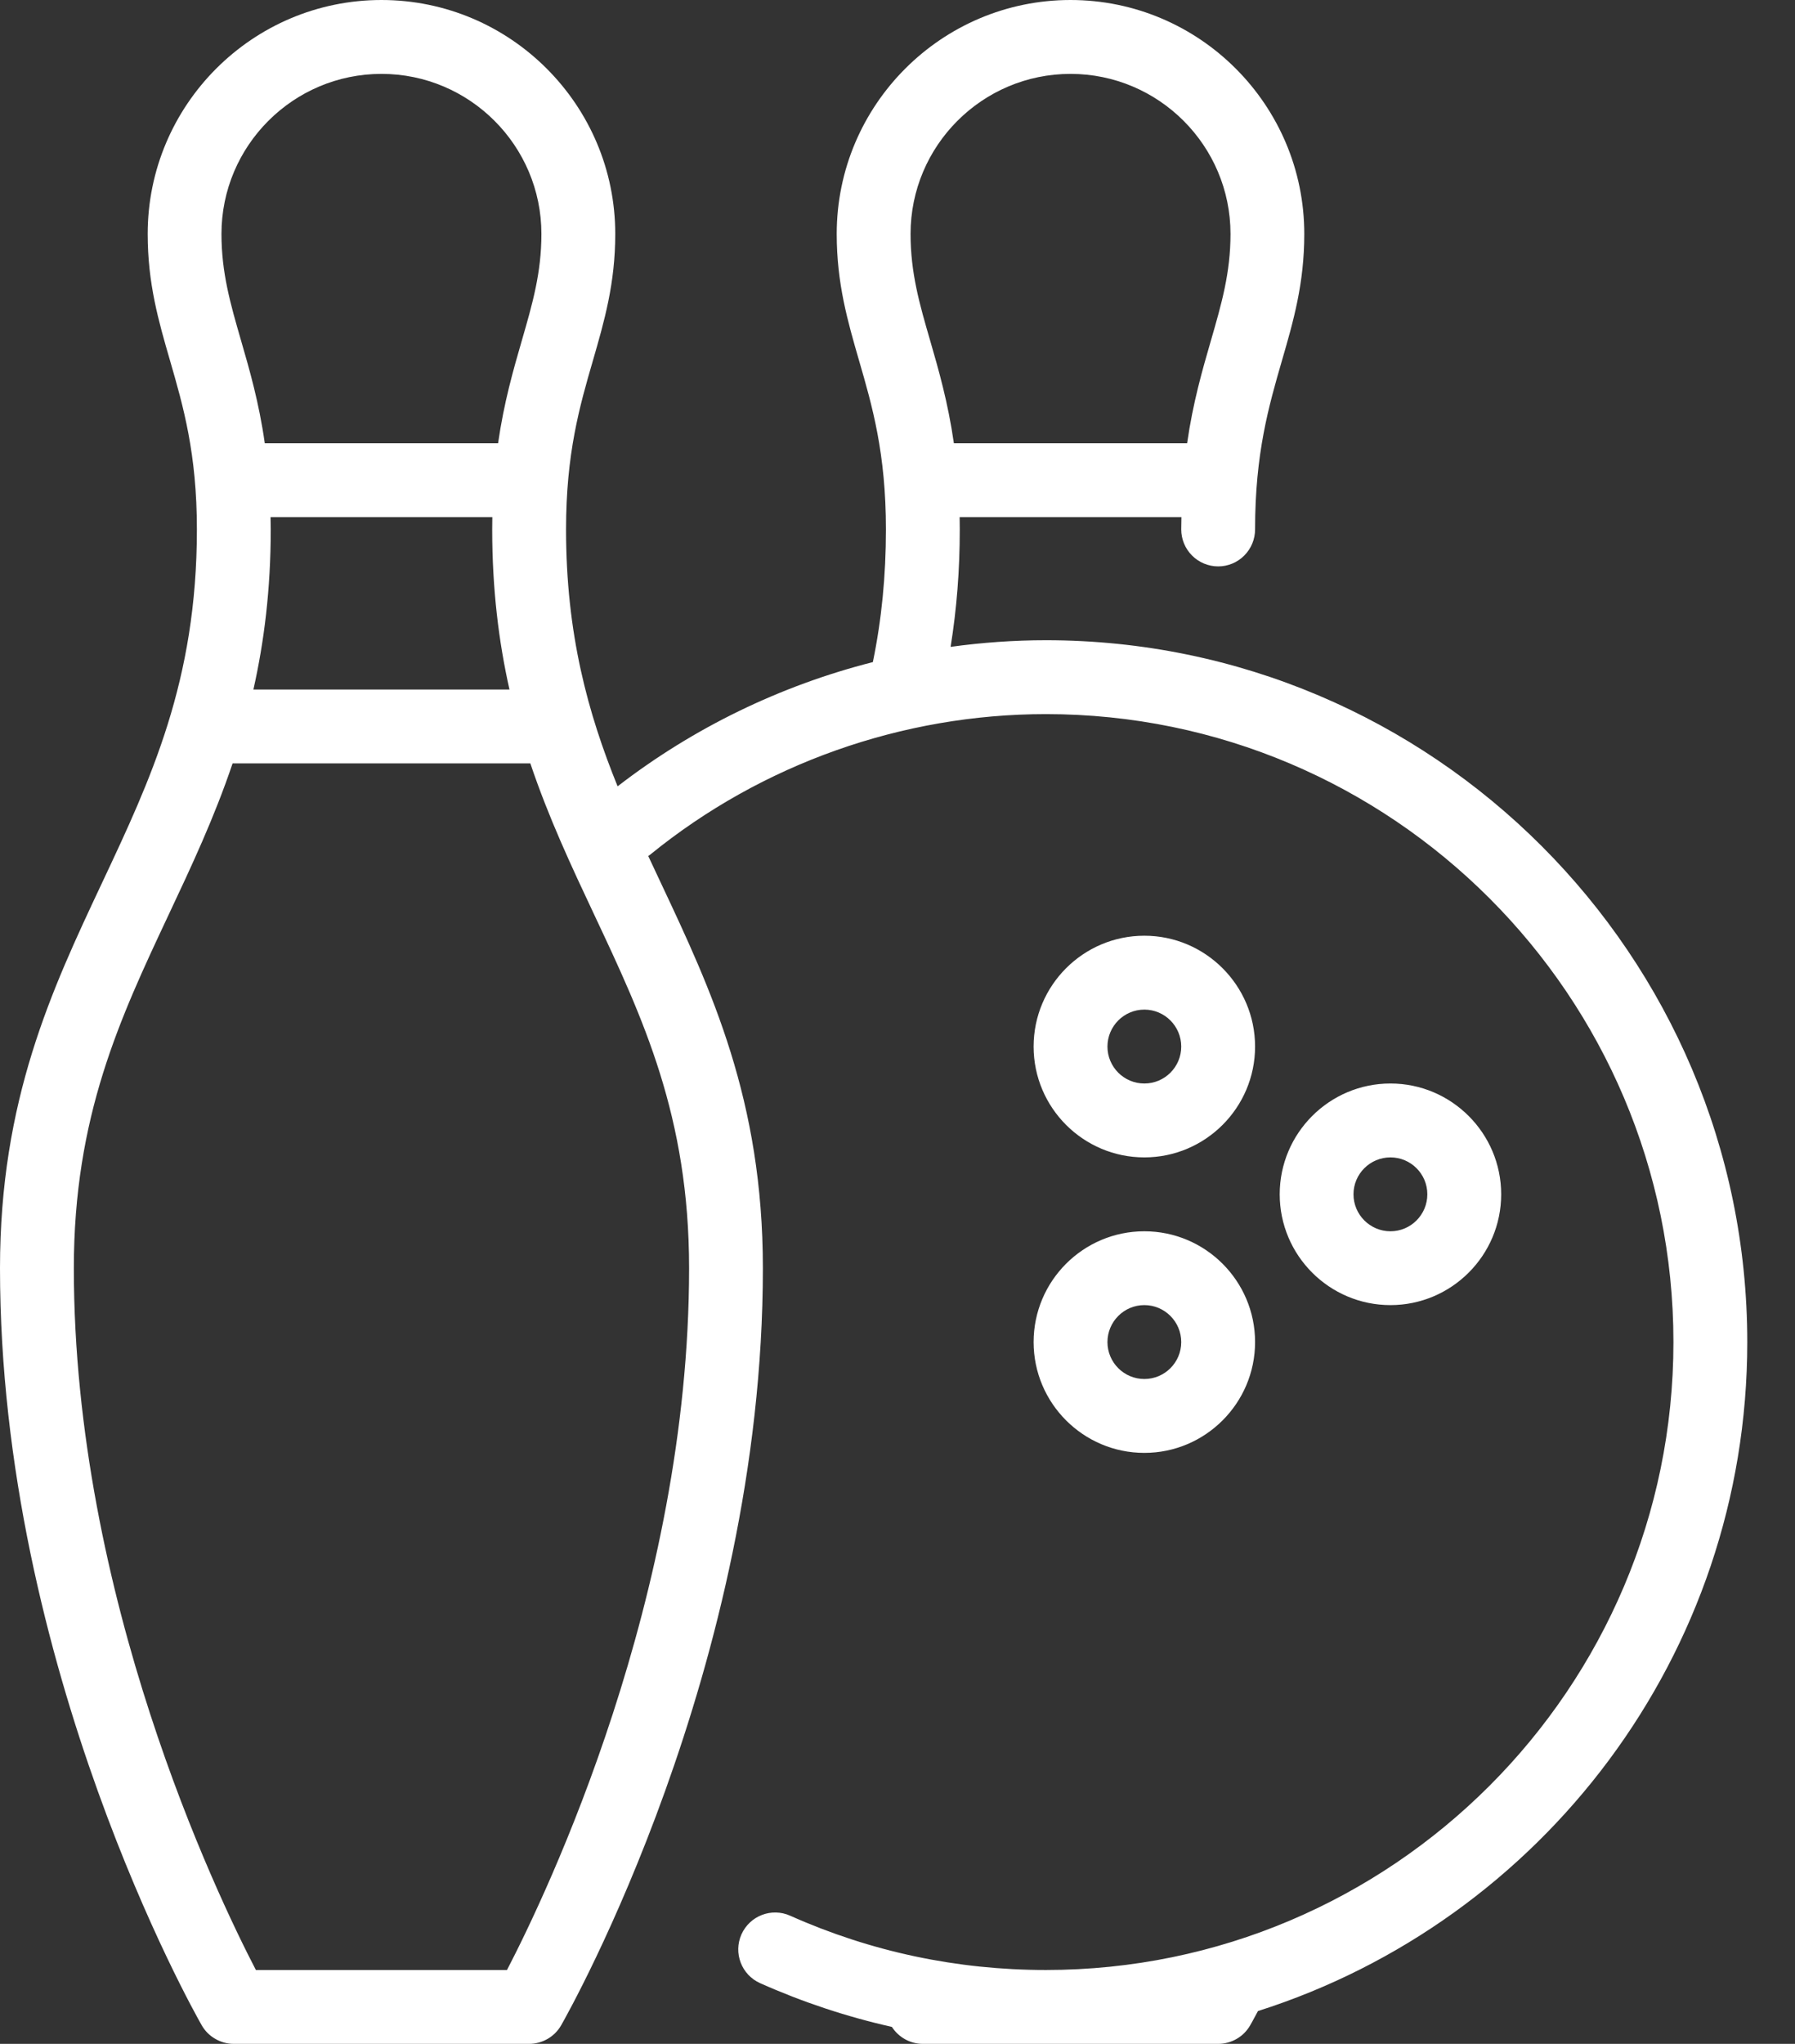
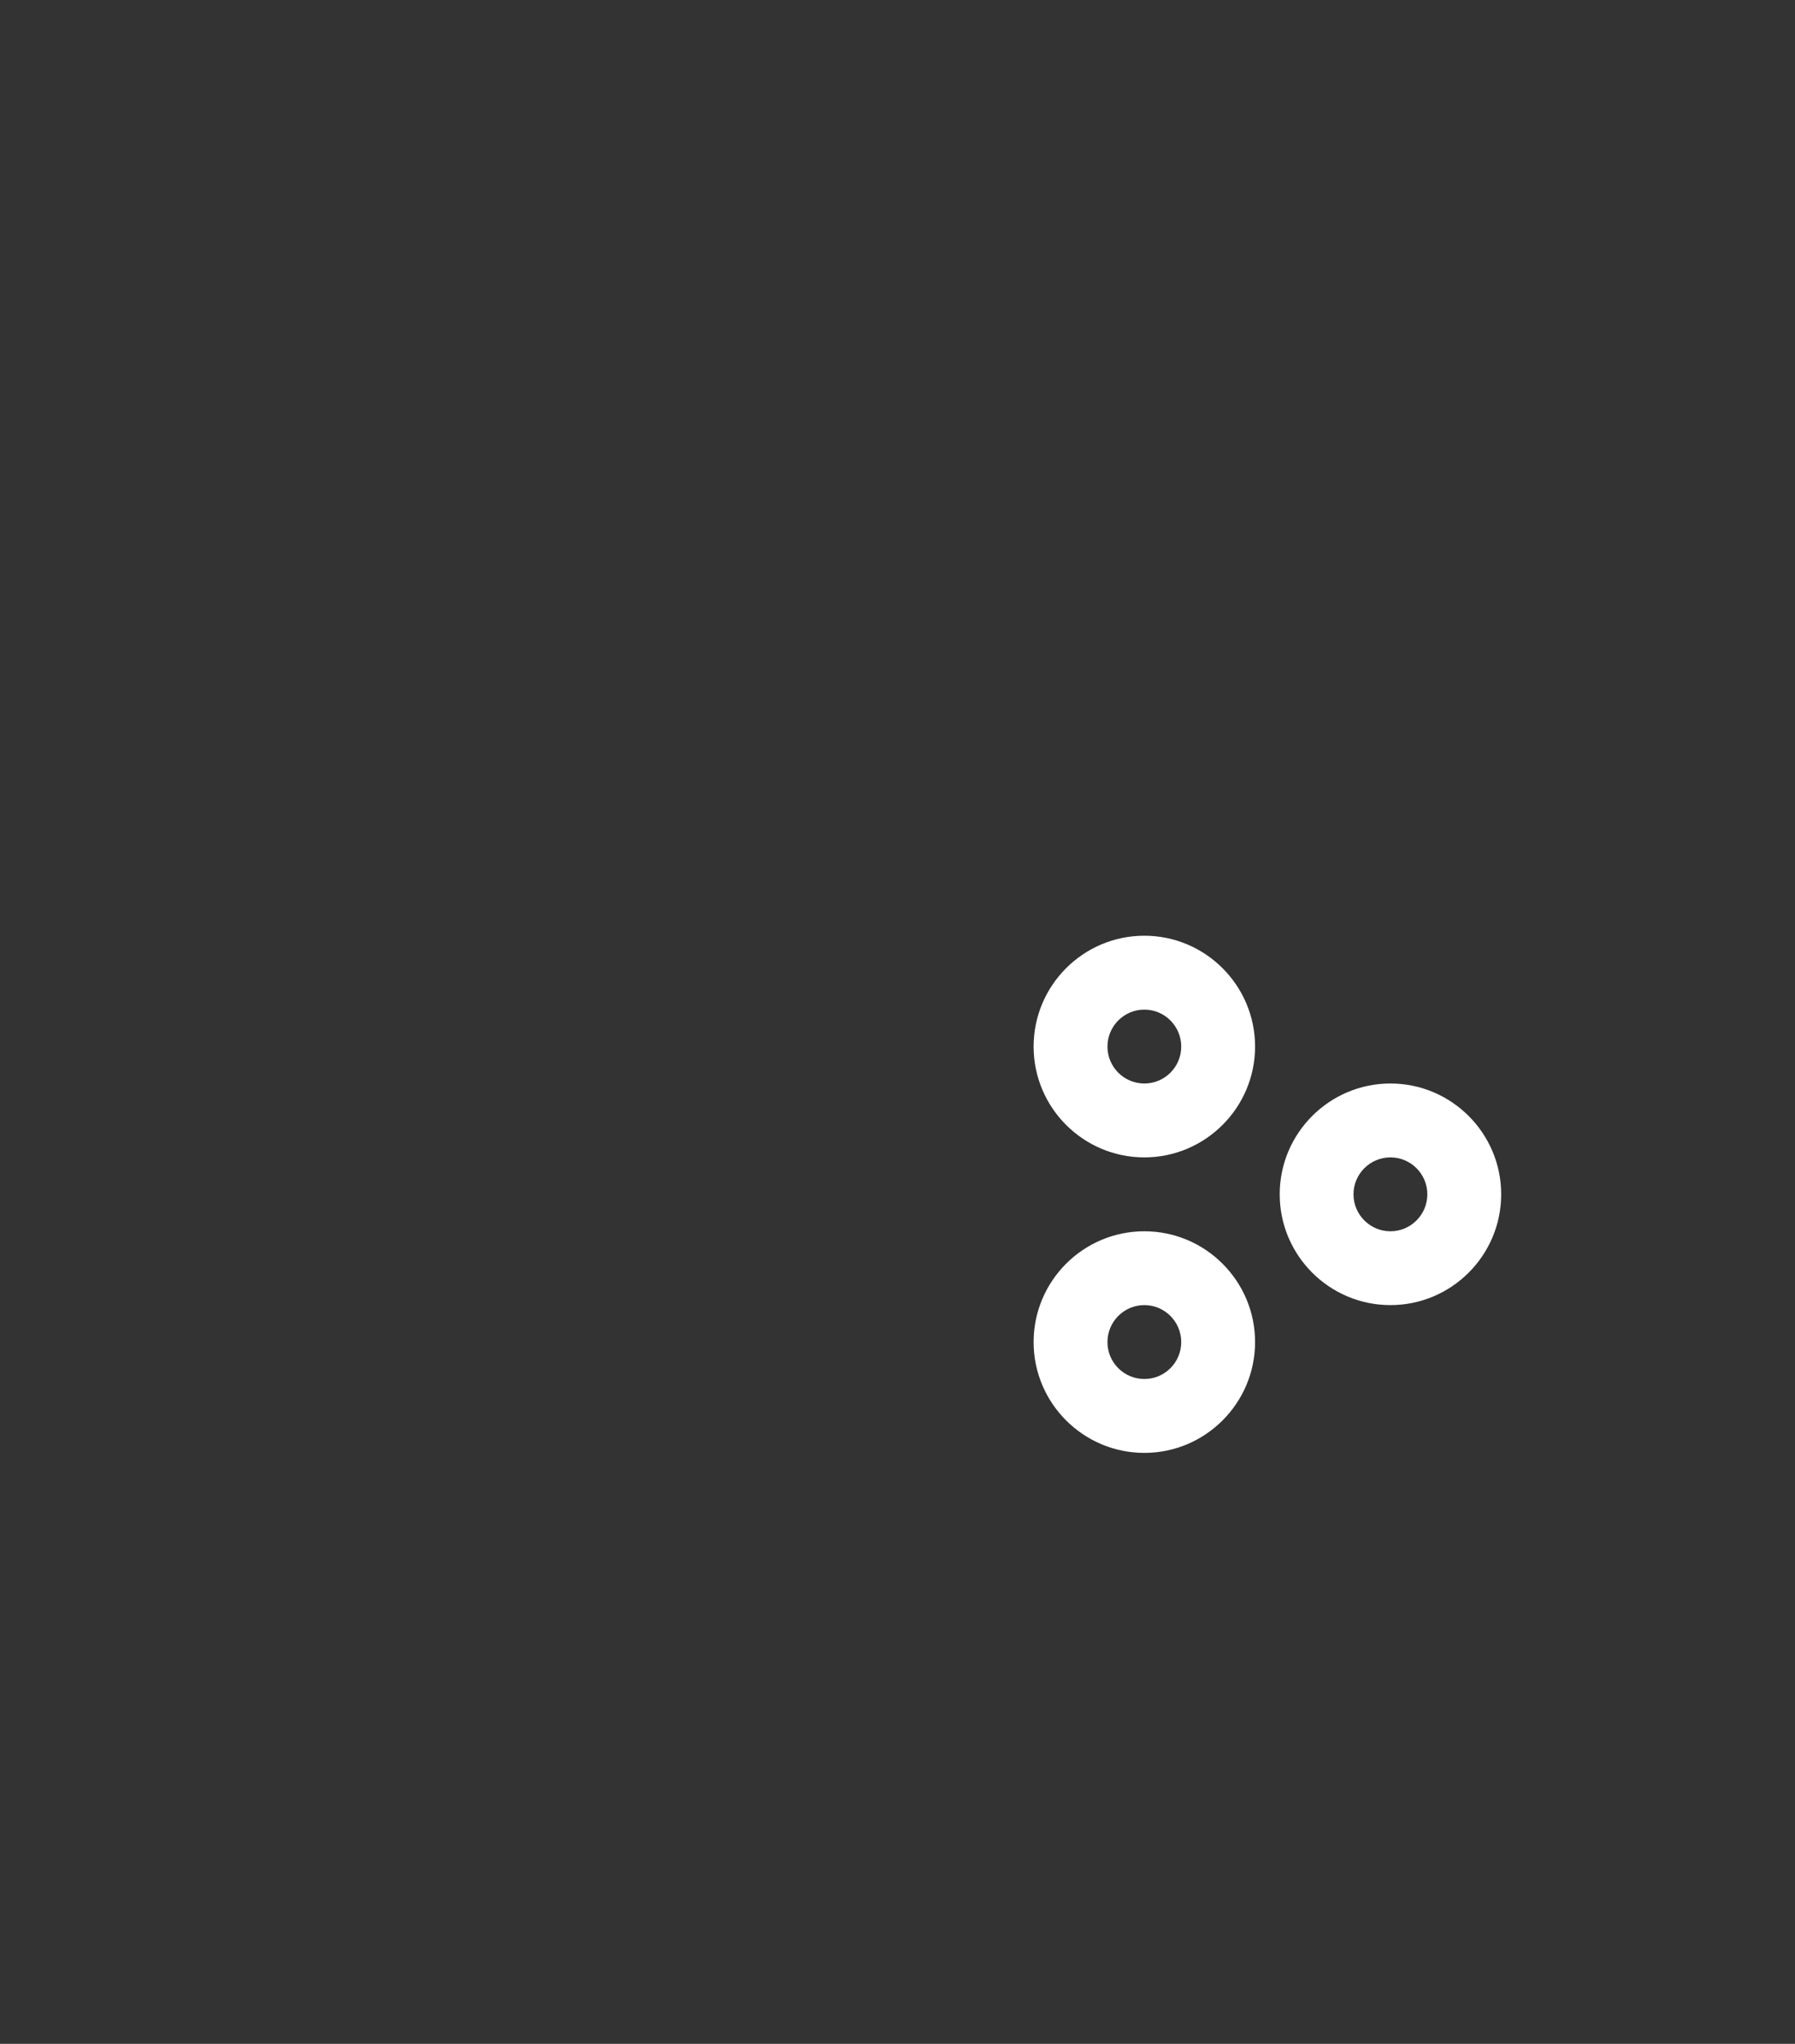
<svg xmlns="http://www.w3.org/2000/svg" width="29" height="33" viewBox="0 0 29 33" fill="none">
  <rect x="0" y="0" width="29" height="33" fill="#333333" stroke="none" />
-   <path d="M16.898 10.337C16.381 10.337 15.867 10.374 15.358 10.444C15.457 9.83 15.506 9.204 15.506 8.548C15.506 8.48 15.505 8.415 15.504 8.349H19.087C19.085 8.416 19.084 8.482 19.084 8.548C19.084 8.706 19.147 8.858 19.259 8.97C19.371 9.082 19.523 9.145 19.681 9.145C19.839 9.145 19.991 9.082 20.102 8.97C20.214 8.858 20.277 8.706 20.277 8.548C20.277 7.32 20.498 6.558 20.711 5.822C20.897 5.182 21.072 4.577 21.072 3.777C21.072 1.694 19.378 0 17.295 0C15.213 0 13.518 1.694 13.518 3.777C13.518 4.577 13.694 5.182 13.879 5.822C14.093 6.558 14.313 7.32 14.313 8.548C14.313 9.296 14.244 10 14.102 10.69C12.611 11.069 11.203 11.75 9.978 12.696C9.499 11.516 9.145 10.238 9.145 8.548C9.145 7.32 9.365 6.558 9.579 5.822C9.764 5.182 9.94 4.577 9.94 3.777C9.94 1.694 8.245 0 6.163 0C4.08 0 2.386 1.694 2.386 3.777C2.386 4.577 2.561 5.182 2.747 5.822C2.96 6.558 3.181 7.32 3.181 8.548C3.181 10.999 2.436 12.582 1.647 14.258C0.837 15.979 0 17.758 0 20.476C0 26.922 3.126 32.467 3.259 32.7C3.311 32.791 3.387 32.867 3.478 32.919C3.569 32.972 3.672 33 3.777 33H8.548C8.653 33 8.757 32.972 8.848 32.919C8.938 32.867 9.014 32.791 9.066 32.7C9.199 32.467 12.325 26.922 12.325 20.476C12.325 17.758 11.488 15.979 10.678 14.258C10.61 14.113 10.541 13.967 10.473 13.821C10.487 13.812 10.501 13.802 10.514 13.791C12.311 12.333 14.578 11.53 16.898 11.53C22.488 11.53 27.036 16.078 27.036 21.669C27.036 27.259 22.488 31.807 16.898 31.807C15.459 31.807 14.069 31.512 12.767 30.931C12.466 30.796 12.114 30.931 11.979 31.232C11.845 31.533 11.98 31.886 12.281 32.02C12.965 32.325 13.678 32.562 14.409 32.726C14.519 32.895 14.706 33 14.909 33H19.681C19.786 33 19.889 32.972 19.98 32.919C20.071 32.867 20.146 32.791 20.198 32.7C20.201 32.695 20.247 32.615 20.324 32.47C24.902 31.015 28.229 26.723 28.229 21.669C28.229 15.421 23.146 10.337 16.898 10.337ZM6.163 1.193C7.588 1.193 8.747 2.352 8.747 3.777C8.747 4.407 8.601 4.909 8.433 5.49C8.293 5.973 8.142 6.496 8.047 7.157H4.278C4.184 6.496 4.032 5.973 3.892 5.49C3.724 4.909 3.578 4.407 3.578 3.777C3.578 2.352 4.738 1.193 6.163 1.193ZM4.371 8.349H7.954C7.953 8.416 7.952 8.482 7.952 8.548C7.952 9.515 8.058 10.363 8.231 11.133H4.094C4.267 10.363 4.374 9.515 4.374 8.548C4.373 8.482 4.373 8.416 4.371 8.349ZM11.133 20.476C11.133 25.777 8.828 30.581 8.191 31.807H4.134C3.497 30.581 1.193 25.777 1.193 20.476C1.193 18.025 1.938 16.442 2.726 14.766C3.091 13.991 3.461 13.204 3.758 12.325H8.568C8.864 13.204 9.234 13.991 9.599 14.766C10.388 16.442 11.133 18.025 11.133 20.476ZM14.711 3.777C14.711 2.352 15.87 1.193 17.295 1.193C18.72 1.193 19.88 2.352 19.88 3.777C19.88 4.407 19.734 4.909 19.566 5.49C19.426 5.973 19.274 6.496 19.179 7.157H15.411C15.316 6.496 15.165 5.973 15.025 5.49C14.856 4.909 14.711 4.407 14.711 3.777Z" fill="white" />
  <path d="M18.488 18.687C19.474 18.687 20.277 17.884 20.277 16.898C20.277 15.911 19.474 15.108 18.488 15.108C17.501 15.108 16.699 15.911 16.699 16.898C16.699 17.884 17.501 18.687 18.488 18.687ZM18.488 16.301C18.817 16.301 19.084 16.569 19.084 16.898C19.084 17.227 18.817 17.494 18.488 17.494C18.159 17.494 17.892 17.227 17.892 16.898C17.892 16.569 18.159 16.301 18.488 16.301ZM18.488 23.458C19.474 23.458 20.277 22.655 20.277 21.669C20.277 20.682 19.474 19.88 18.488 19.88C17.501 19.88 16.699 20.682 16.699 21.669C16.699 22.655 17.501 23.458 18.488 23.458ZM18.488 21.072C18.817 21.072 19.084 21.34 19.084 21.669C19.084 21.998 18.817 22.265 18.488 22.265C18.159 22.265 17.892 21.998 17.892 21.669C17.892 21.34 18.159 21.072 18.488 21.072ZM24.253 19.283C24.253 18.297 23.45 17.494 22.464 17.494C21.477 17.494 20.675 18.297 20.675 19.283C20.675 20.27 21.477 21.072 22.464 21.072C23.45 21.072 24.253 20.27 24.253 19.283ZM21.867 19.283C21.867 18.954 22.135 18.687 22.464 18.687C22.793 18.687 23.06 18.954 23.06 19.283C23.06 19.612 22.793 19.88 22.464 19.88C22.135 19.88 21.867 19.612 21.867 19.283Z" fill="white" />
</svg>